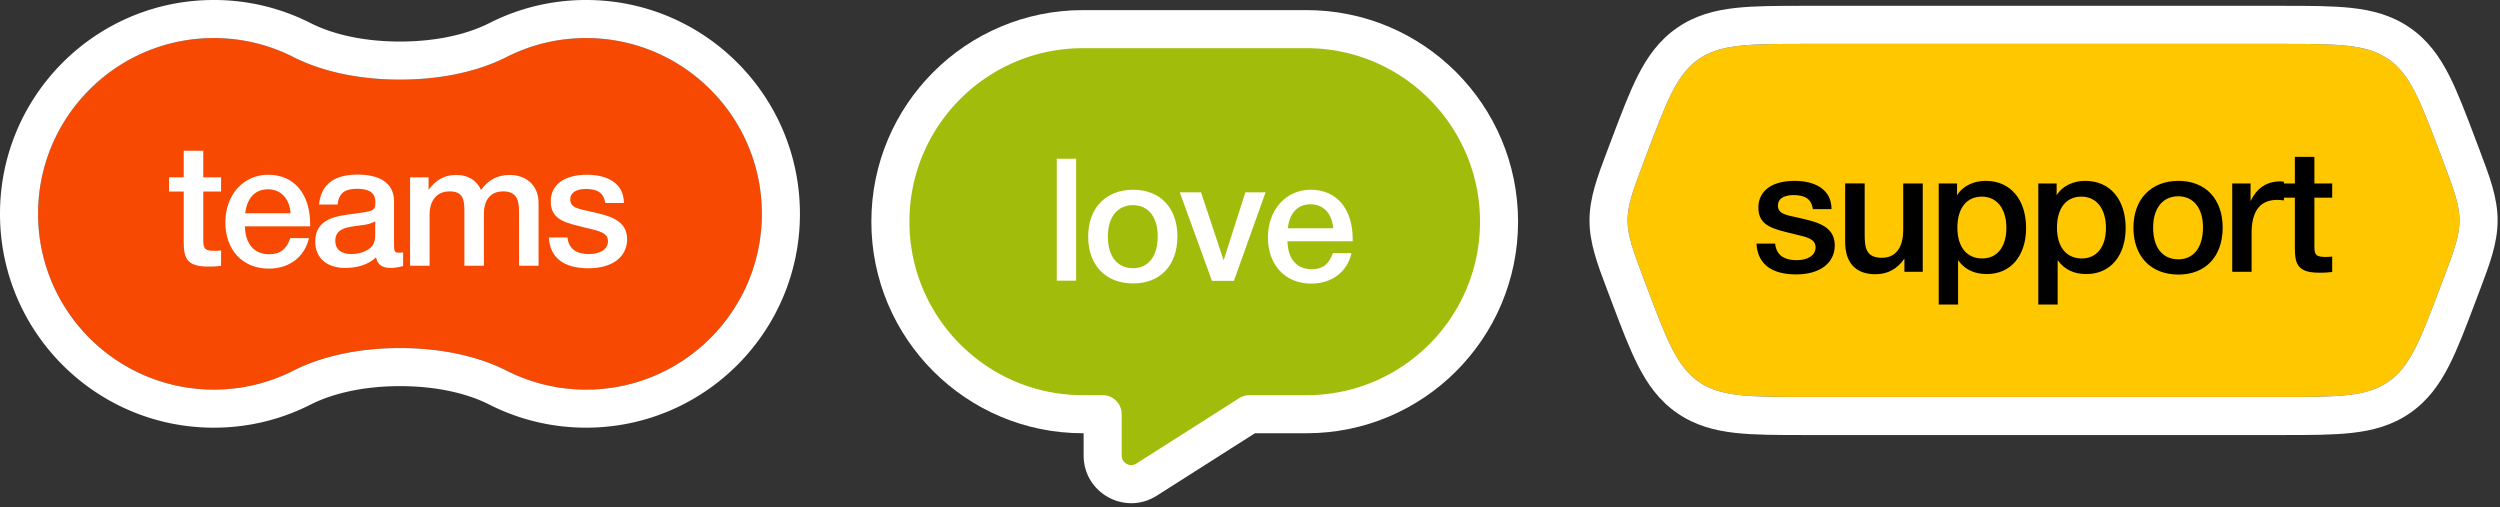
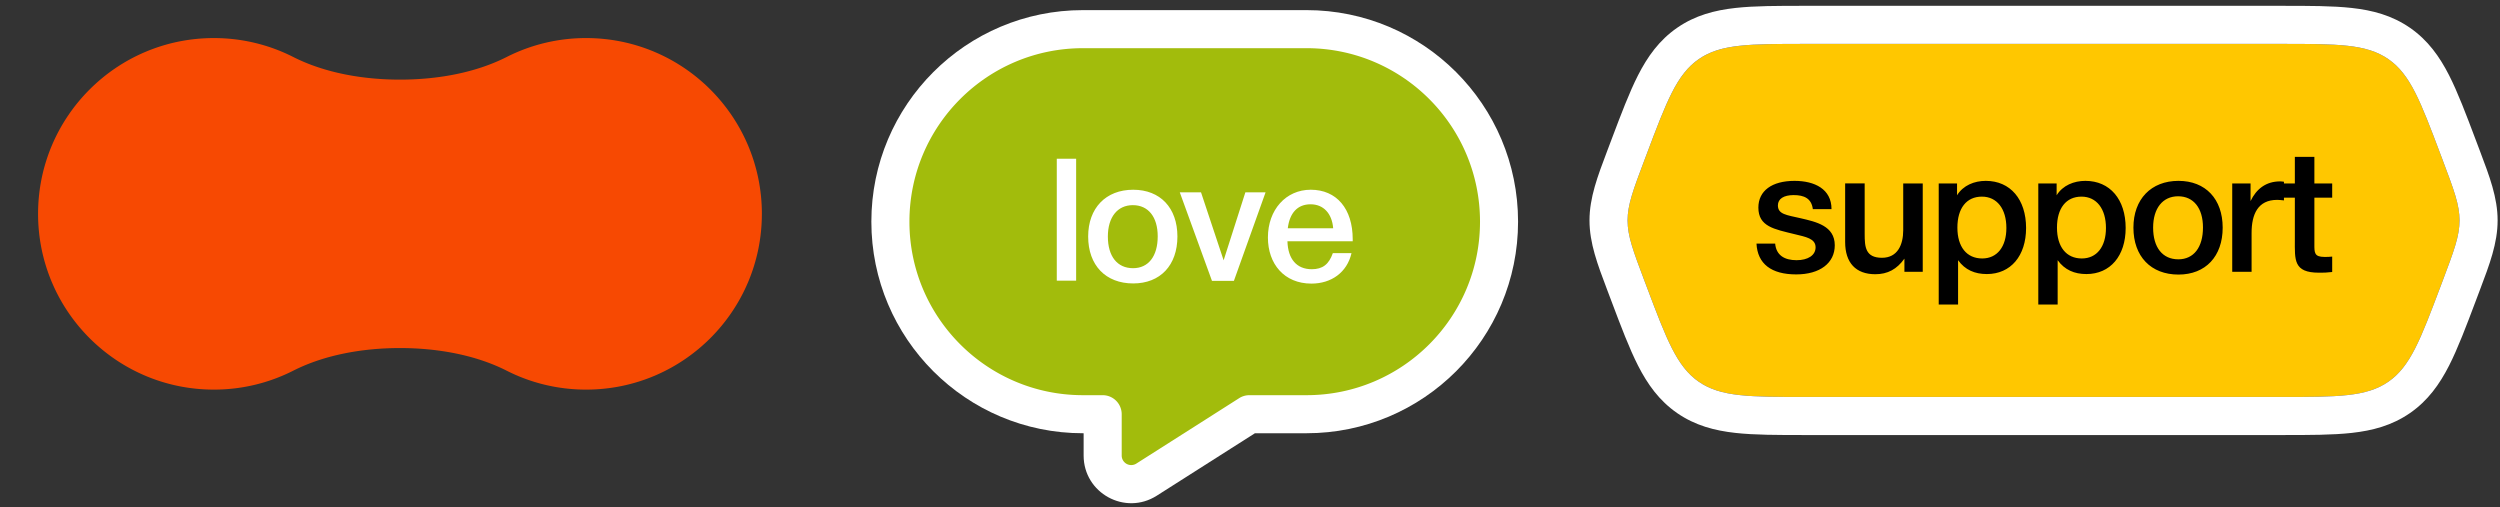
<svg xmlns="http://www.w3.org/2000/svg" width="350" height="71" fill="none">
  <rect width="100%" height="100%" fill="#333333" stroke="none" />
  <path d="M230.506 21.66c2.832-7.505 4.248-11.258 7.326-13.386 3.078-2.129 7.089-2.129 15.112-2.129h66.31c8.022 0 12.034 0 15.111 2.129 3.078 2.128 4.495 5.88 7.327 13.386l.276.733c1.58 4.187 2.37 6.28 2.37 8.467 0 2.188-.79 4.28-2.37 8.467l-.276.733c-2.832 7.506-4.249 11.259-7.327 13.387-3.077 2.128-7.089 2.128-15.111 2.128h-66.31c-8.023 0-12.034 0-15.112-2.128-3.078-2.128-4.494-5.881-7.326-13.387l-.277-.733c-1.58-4.186-2.37-6.28-2.37-8.467 0-2.187.79-4.28 2.37-8.467l.277-.733z" fill="#FFC700" />
  <path fill-rule="evenodd" clip-rule="evenodd" d="M319.531.816c3.774 0 7.035 0 9.722.299 2.885.32 5.617 1.029 8.143 2.775 2.526 1.747 4.152 4.053 5.472 6.639 1.228 2.408 2.379 5.459 3.711 8.99l.375.993.254.672c1.333 3.52 2.459 6.493 2.459 9.676 0 3.184-1.126 6.156-2.459 9.677l-.254.672-.374.992c-1.333 3.532-2.484 6.582-3.712 8.99-1.32 2.587-2.946 4.893-5.472 6.64-2.526 1.746-5.258 2.454-8.143 2.775-2.687.3-5.948.299-9.722.299h-66.866c-3.774 0-7.034 0-9.722-.299-2.885-.321-5.617-1.029-8.143-2.775-2.525-1.747-4.152-4.053-5.471-6.64-1.229-2.408-2.38-5.458-3.712-8.99l-.375-.992-.254-.672c-1.333-3.52-2.459-6.493-2.459-9.677 0-3.183 1.126-6.156 2.459-9.676l.254-.672.277-.733.098-.26c1.332-3.53 2.483-6.581 3.712-8.99 1.319-2.586 2.946-4.892 5.471-6.639 2.526-1.746 5.258-2.454 8.143-2.775 2.688-.3 5.948-.3 9.722-.3h66.866zm-81.7 7.458c-3.077 2.128-4.494 5.88-7.326 13.386l-.277.733c-1.579 4.187-2.369 6.28-2.369 8.467 0 2.188.79 4.28 2.369 8.468l.277.732c2.832 7.506 4.249 11.259 7.326 13.387 3.078 2.128 7.089 2.128 15.112 2.128h66.31c8.023 0 12.034 0 15.112-2.128 3.078-2.128 4.494-5.881 7.326-13.387l.277-.733c1.58-4.186 2.369-6.28 2.369-8.467 0-2.187-.789-4.28-2.369-8.467l-.277-.733c-2.832-7.505-4.248-11.258-7.326-13.386-3.078-2.129-7.089-2.129-15.112-2.129h-66.31c-8.023 0-12.034 0-15.112 2.129z" fill="#fff" />
  <path d="M256.412 29.279c0-2.806-2.35-3.958-5.18-3.958-3.165 0-5.06 1.391-5.06 3.742 0 2.662 2.23 3.021 5.06 3.717 1.559.384 2.95.6 2.95 1.846 0 1.104-1.055 1.8-2.662 1.8-1.703 0-2.854-.696-2.998-2.327h-2.614c.144 2.83 2.063 4.317 5.564 4.317 3.31 0 5.396-1.583 5.396-4.077 0-2.734-2.638-3.286-4.796-3.79-1.991-.455-3.166-.551-3.166-1.798 0-.912.815-1.44 2.206-1.44 1.463 0 2.495.457 2.686 1.968h2.614zm12.772-3.598h-2.734v6.547c0 2.039-.791 3.861-2.973 3.861-2.327 0-2.423-1.535-2.423-3.333V25.68h-2.734v8.202c0 2.902 1.487 4.509 4.221 4.509 1.727 0 3.022-.696 4.077-2.183v1.847h2.566V25.681zm4.802 0h-2.566v16.956h2.71v-6.212c.983 1.367 2.35 1.943 4.029 1.943 3.333 0 5.492-2.542 5.492-6.452 0-4.005-2.207-6.595-5.636-6.595-1.607 0-3.166.624-4.029 2.015V25.68zm3.477 1.847c2.111 0 3.43 1.703 3.43 4.389 0 2.637-1.295 4.268-3.382 4.268-2.182 0-3.477-1.63-3.477-4.317 0-2.71 1.271-4.34 3.429-4.34zm10.465-1.847h-2.567v16.956h2.71v-6.212c.984 1.367 2.351 1.943 4.029 1.943 3.334 0 5.492-2.542 5.492-6.452 0-4.005-2.206-6.595-5.635-6.595-1.607 0-3.166.624-4.029 2.015V25.68zm3.477 1.847c2.11 0 3.429 1.703 3.429 4.389 0 2.637-1.295 4.268-3.381 4.268-2.182 0-3.477-1.63-3.477-4.317 0-2.71 1.271-4.34 3.429-4.34zm13.582-2.207c-3.837 0-6.308 2.566-6.308 6.547 0 4.03 2.447 6.572 6.308 6.572 3.789 0 6.187-2.542 6.187-6.571 0-4.006-2.398-6.548-6.187-6.548zm-.048 2.159c2.158 0 3.477 1.655 3.477 4.365 0 2.782-1.295 4.46-3.453 4.46-2.207 0-3.526-1.654-3.526-4.436 0-2.71 1.343-4.39 3.502-4.39zm14.815-2.039c-.263-.024-.359-.048-.527-.048-1.991 0-3.334 1.055-4.149 2.758v-2.47h-2.566v12.375h2.71v-5.444c0-2.59.863-4.629 3.573-4.629.288 0 .48.024.959.072v-2.614z" fill="#000" />
  <path d="M326.507 25.681h-2.494v-3.717h-2.734v3.717h-2.063v1.99h2.063v5.9c0 2.806-.216 4.605 3.381 4.605.696 0 1.032 0 1.847-.096v-2.158c-.408.047-.696.047-1.079.047-1.439 0-1.415-.6-1.415-1.774v-6.523h2.494v-1.99z" fill="#000" />
  <path d="M151.609 1.417c-16.358 0-29.619 13.26-29.619 29.618 0 16.358 13.261 29.619 29.619 29.619h.099v3.124c0 5.257 5.803 8.443 10.238 5.62l13.744-8.744h7.22c16.358 0 29.619-13.26 29.619-29.619 0-16.358-13.261-29.619-29.619-29.619h-31.301z" fill="#fff" />
  <path fill-rule="evenodd" clip-rule="evenodd" d="M151.61 6.746c-13.415 0-24.29 10.875-24.29 24.29 0 13.414 10.875 24.289 24.29 24.289h31.301c13.415 0 24.29-10.875 24.29-24.29 0-13.414-10.875-24.29-24.29-24.29H151.61zm23.305 48.579h-20.541a2.665 2.665 0 012.664 2.664v5.79a1.333 1.333 0 002.048 1.123l14.399-9.16a2.661 2.661 0 011.43-.417z" fill="#A2BC0C" />
  <path d="M150.659 22.222h-2.71v17.075h2.71V22.222zm7.991 4.341c-3.837 0-6.307 2.566-6.307 6.547 0 4.029 2.446 6.571 6.307 6.571 3.79 0 6.188-2.542 6.188-6.571 0-4.005-2.398-6.547-6.188-6.547zm-.048 2.158c2.159 0 3.478 1.655 3.478 4.365 0 2.782-1.295 4.46-3.454 4.46-2.206 0-3.525-1.654-3.525-4.436 0-2.71 1.343-4.389 3.501-4.389zm6.566-1.799l4.509 12.4h3.069l4.437-12.4h-2.83l-3.045 9.521-3.166-9.52h-2.974zm24.044 8.514h-2.614c-.552 1.583-1.439 2.255-2.95 2.255-2.111 0-3.334-1.416-3.406-3.91h9.138v-.287c0-4.27-2.255-6.931-5.876-6.931-3.478 0-5.996 2.806-5.996 6.69 0 3.694 2.279 6.452 6.092 6.452 2.782 0 4.988-1.559 5.612-4.269zm-2.566-3.477h-6.356c.264-2.183 1.391-3.358 3.19-3.358s2.998 1.271 3.166 3.358z" fill="#fff" />
  <path fill-rule="evenodd" clip-rule="evenodd" d="M106.661 29.938c0 13.59-11.017 24.607-24.608 24.607-4 0-7.777-.954-11.116-2.648-4.498-2.28-9.898-3.17-14.941-3.17-5.044 0-10.444.89-14.942 3.17a24.505 24.505 0 01-11.116 2.648c-13.59 0-24.608-11.017-24.608-24.608 0-13.59 11.017-24.607 24.608-24.607 4 0 7.777.954 11.116 2.648 4.498 2.28 9.898 3.17 14.942 3.17 5.043 0 10.443-.89 14.94-3.17A24.505 24.505 0 0182.054 5.33c13.59 0 24.608 11.017 24.608 24.608z" fill="#F74902" />
-   <path fill-rule="evenodd" clip-rule="evenodd" d="M111.99 29.937c0 16.534-13.404 29.937-29.938 29.937-4.856 0-9.458-1.16-13.527-3.224-3.524-1.787-8.027-2.593-12.53-2.593s-9.007.806-12.53 2.593a29.833 29.833 0 01-13.528 3.225C13.403 59.875 0 46.47 0 29.937S13.403 0 29.937 0a29.83 29.83 0 0113.527 3.224c3.524 1.788 8.028 2.594 12.53 2.594 4.504 0 9.007-.806 12.531-2.594A29.834 29.834 0 0182.052 0c16.534 0 29.938 13.403 29.938 29.937zM82.052 54.545c13.591 0 24.608-11.017 24.608-24.608 0-13.59-11.017-24.608-24.608-24.608-4 0-7.777.955-11.116 2.648-4.498 2.282-9.898 3.17-14.941 3.17-5.043 0-10.444-.888-14.941-3.17A24.504 24.504 0 0029.937 5.33C16.347 5.33 5.33 16.347 5.33 29.937s11.018 24.608 24.608 24.608c4 0 7.778-.954 11.117-2.648 4.497-2.281 9.898-3.17 14.94-3.17 5.044 0 10.445.889 14.942 3.17a24.505 24.505 0 0011.116 2.648z" fill="#fff" />
-   <path d="M30.95 24.825h-2.493v-3.718h-2.734v3.718H23.66v1.99h2.063v5.9c0 2.806-.216 4.604 3.381 4.604.696 0 1.031 0 1.847-.096v-2.158c-.408.048-.696.048-1.08.048-1.438 0-1.414-.6-1.414-1.775v-6.523h2.494v-1.99zm12.304 8.513H40.64c-.552 1.583-1.44 2.255-2.95 2.255-2.11 0-3.334-1.415-3.405-3.91h9.137v-.287c0-4.269-2.255-6.931-5.876-6.931-3.477 0-5.995 2.806-5.995 6.691 0 3.693 2.278 6.451 6.091 6.451 2.782 0 4.988-1.559 5.612-4.269zm-2.566-3.477h-6.356c.264-2.182 1.391-3.358 3.19-3.358s2.998 1.271 3.166 3.358zm3.972-1.223h2.59c.217-1.607.984-2.207 2.759-2.207 1.727 0 2.542.6 2.542 1.871 0 .456-.048.744-.168.887-.264.36-.815.48-2.71.72-2.47.312-5.54.623-5.54 3.909 0 2.278 1.607 3.693 4.173 3.693 1.63 0 3.214-.407 4.34-1.487.193 1.08.96 1.487 2.015 1.487.528 0 .912-.048 1.775-.264V35.33c-.336.048-.432.048-.623.048-.504 0-.648-.192-.648-.912v-6.283c0-2.662-2.158-3.741-5.084-3.741-3.022 0-5.109 1.151-5.42 4.197zm7.867 2.35v1.463c0 .743.024 1.559-.552 2.134-.623.624-1.678.984-2.806.984-1.414 0-2.23-.672-2.23-1.847 0-1.63 1.439-1.87 2.71-2.062.983-.144 1.99-.168 2.878-.672zm7.474-6.163h-2.59V37.2h2.734v-7.123c0-1.919.911-3.286 2.83-3.286 1.823 0 2.039 1.175 2.039 2.662V37.2h2.734v-7.267c0-1.943.91-3.142 2.71-3.142 1.894 0 2.206 1.295 2.206 2.806V37.2h2.734v-8.777c0-2.542-1.799-3.933-4.053-3.933-1.727 0-3.046.743-4.005 2.11-.576-1.367-1.847-2.11-3.454-2.11-1.726 0-2.901.743-3.885 2.086v-1.75zm27.343 3.597c0-2.806-2.35-3.957-5.18-3.957-3.166 0-5.06 1.39-5.06 3.741 0 2.662 2.23 3.022 5.06 3.717 1.559.384 2.95.6 2.95 1.847 0 1.103-1.056 1.799-2.663 1.799-1.702 0-2.853-.696-2.997-2.327H76.84c.144 2.83 2.062 4.317 5.564 4.317 3.31 0 5.396-1.583 5.396-4.077 0-2.734-2.638-3.285-4.797-3.789-1.99-.456-3.165-.552-3.165-1.799 0-.91.815-1.438 2.206-1.438 1.463 0 2.494.455 2.686 1.966h2.614z" fill="#fff" />
</svg>